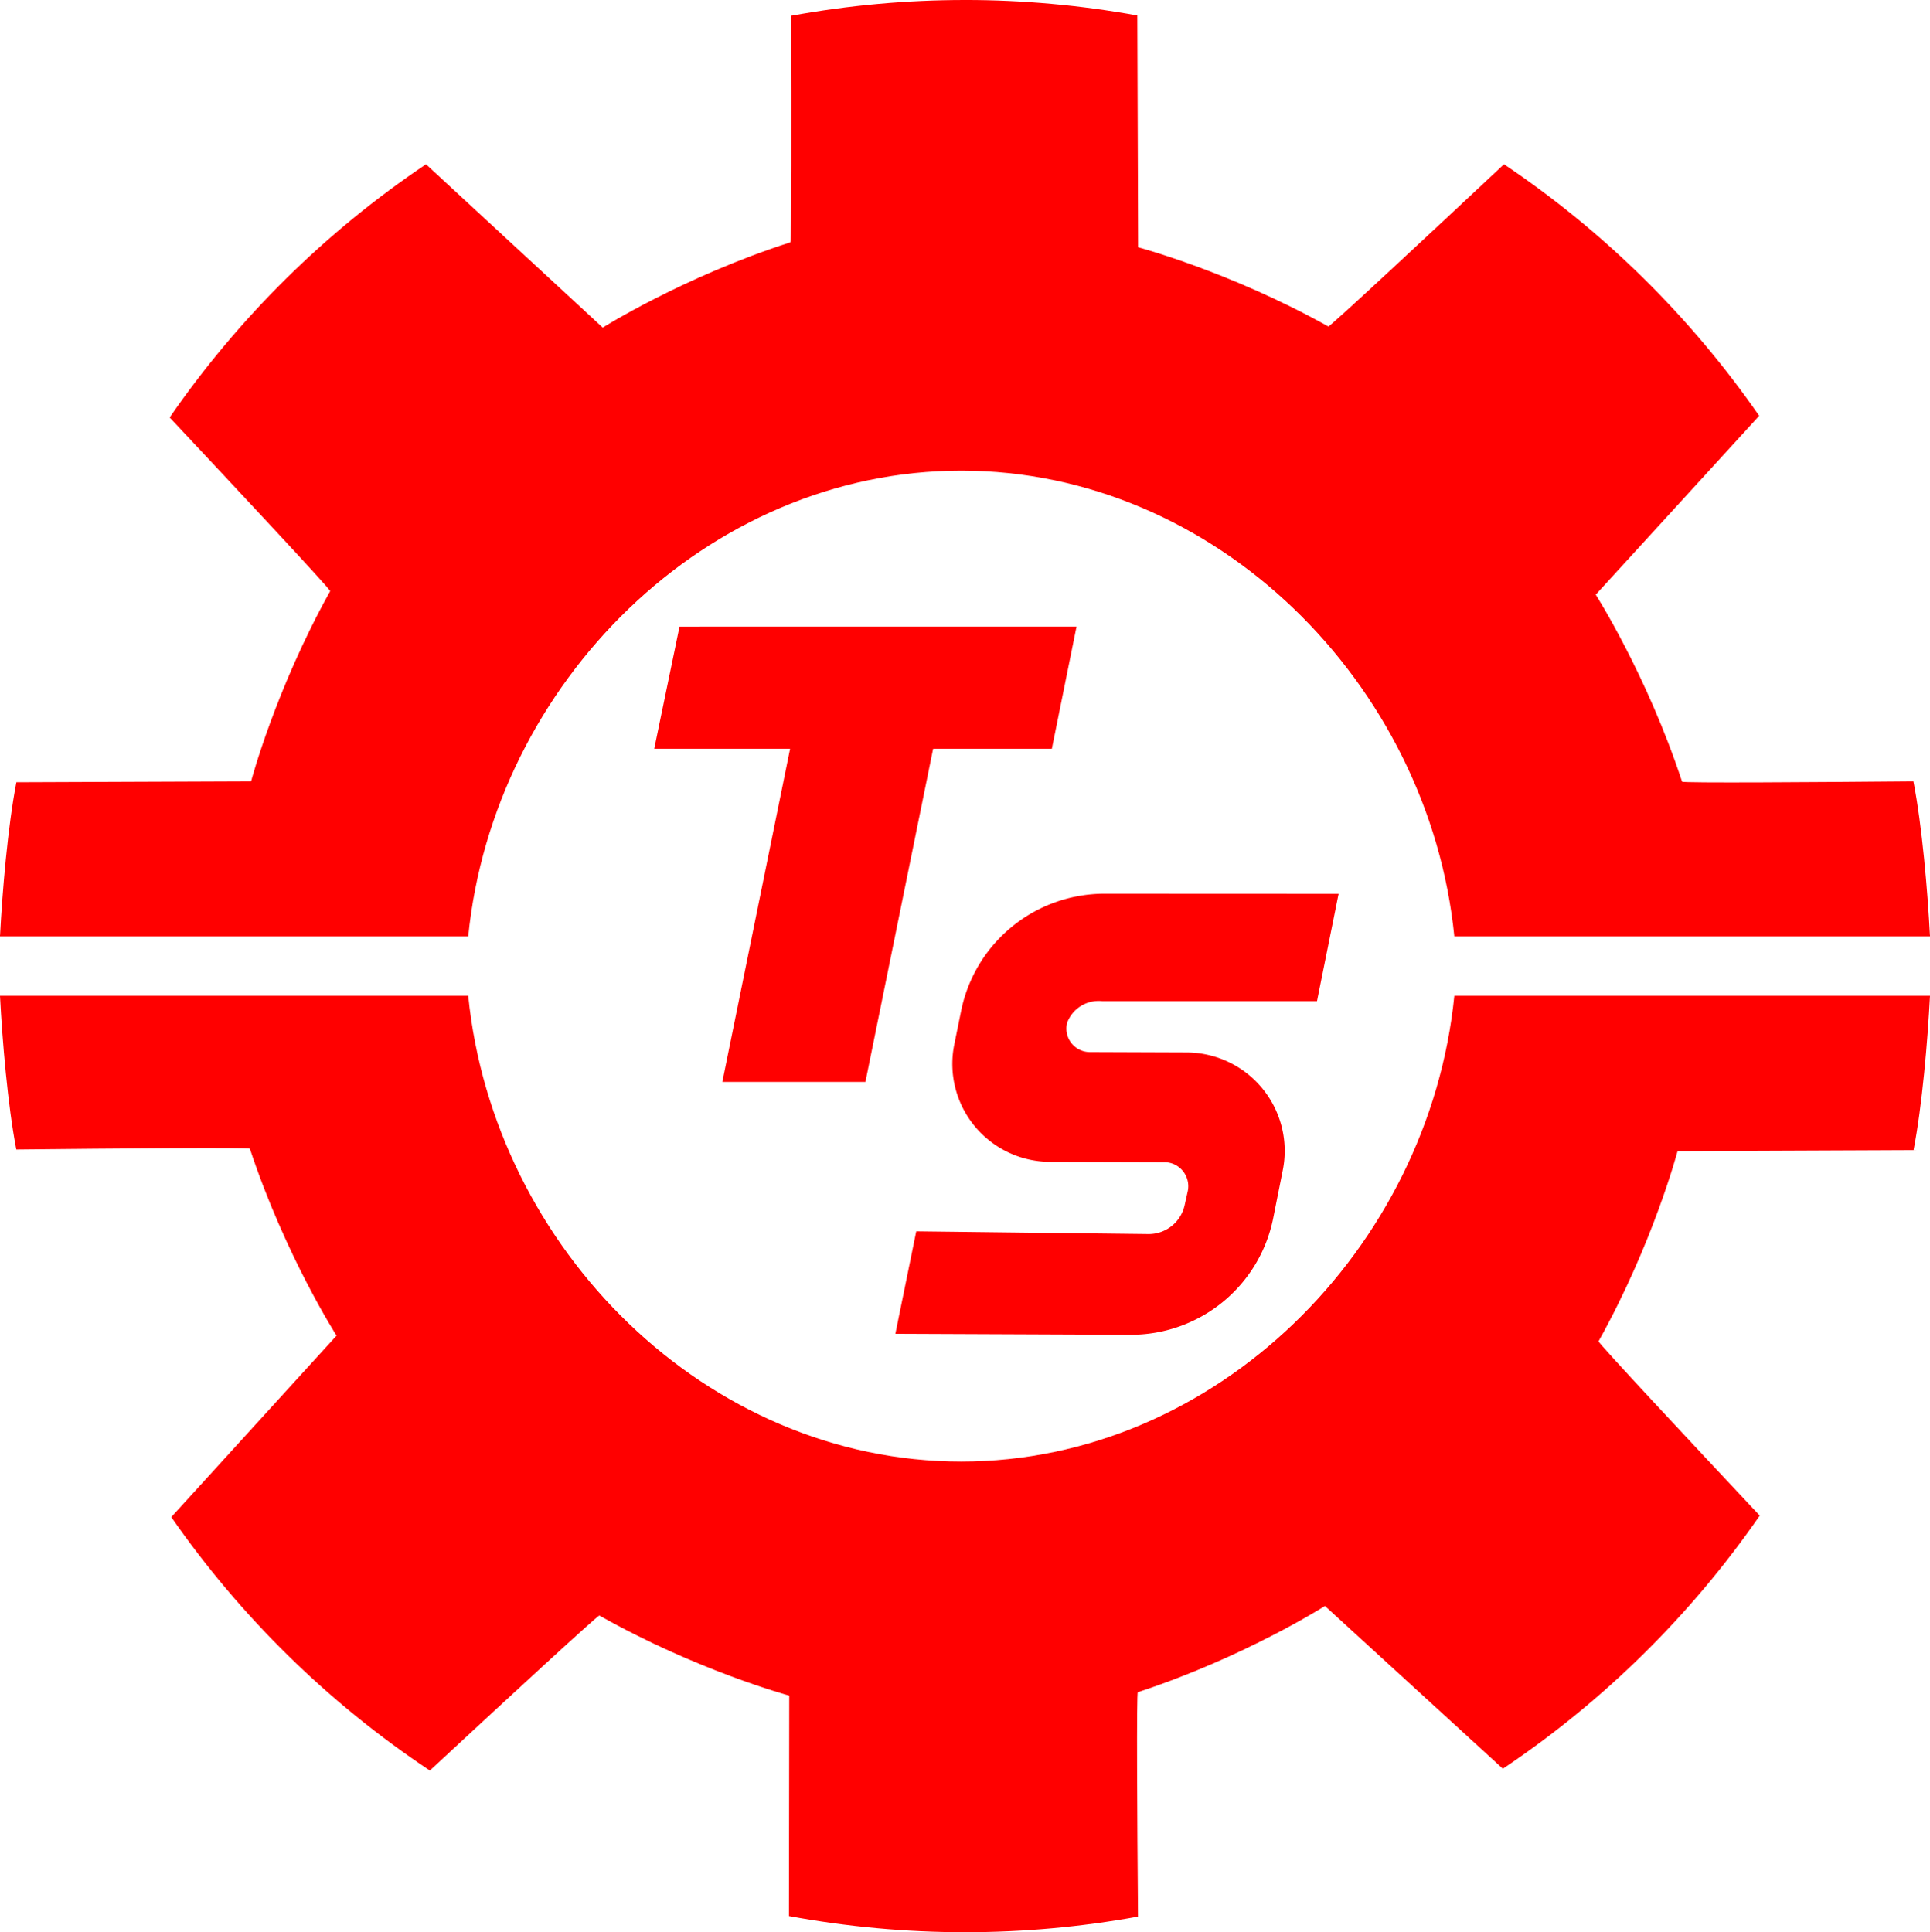
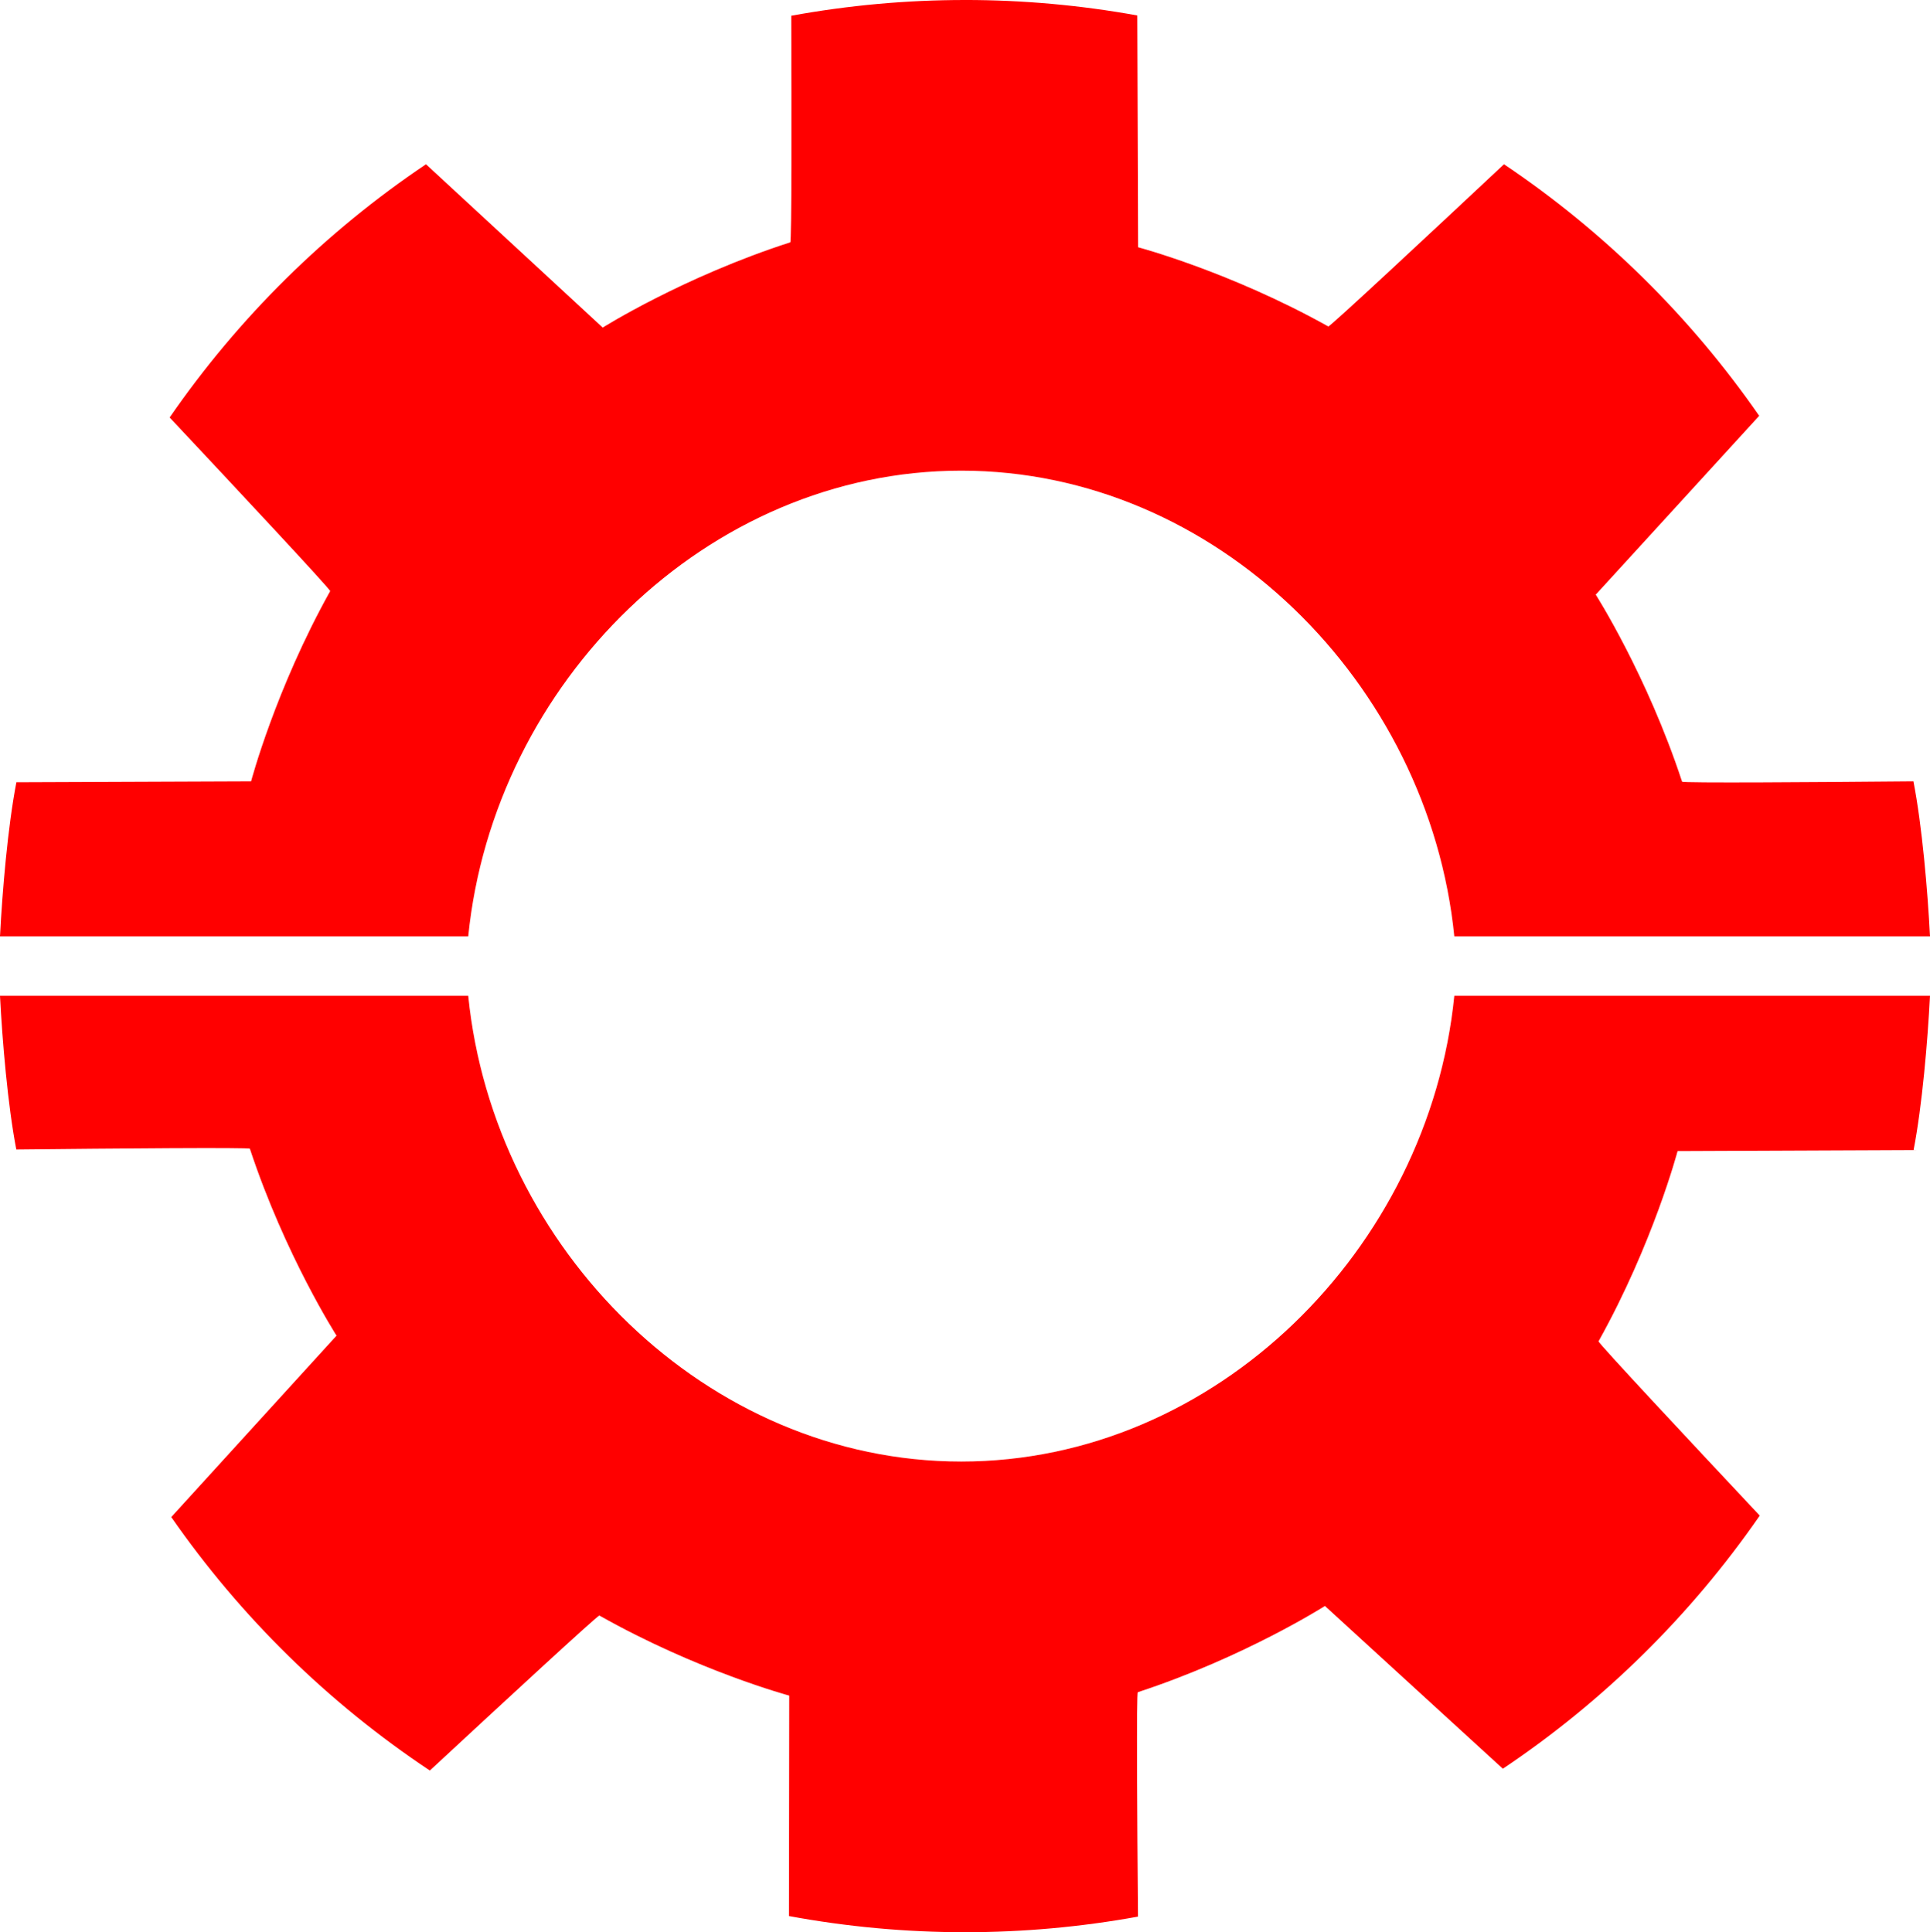
<svg xmlns="http://www.w3.org/2000/svg" version="1.1" id="svg1" width="584.23" height="585" viewBox="0 0 584.23 585">
  <defs id="defs1" />
  <g id="g15" style="display:inline" transform="translate(-1488.974,-1209.731)">
    <g id="layer2" style="display:inline">
      <path style="display:inline;fill:#ff0000;fill-opacity:1;stroke:#000000;stroke-width:0;stroke-dasharray:none;stroke-opacity:1" d="m 1488.974,1511.231 c 0.699,13.608 2.348,33.151 4.936,46.529 29.776,-0.316 70.564,-0.668 70.709,-0.23 10.678,32.297 26.229,56.578 26.229,56.578 l -50.033,54.928 c 21.025,30.286 47.587,56.324 78.285,76.742 21.744,-20.178 50.926,-47.15 51.322,-46.926 29.622,16.723 57.461,24.24 57.461,24.24 l -0.088,66.742 c 17.578,3.257 35.418,4.896 53.295,4.896 17.563,-10e-5 35.09,-1.582 52.369,-4.726 -0.243,-29.471 -0.478,-67.806 -0.053,-67.945 32.32,-10.607 56.637,-26.104 56.637,-26.104 l 53.855,49.277 c 30.505,-20.438 56.889,-46.437 77.773,-76.639 -20.438,-21.777 -49.03,-52.357 -48.803,-52.766 16.561,-29.713 23.924,-57.59 23.924,-57.59 l 71.443,-0.301 c 2.607,-13.436 4.267,-33.038 4.969,-46.707 H 1929.21 c -7.703,76.648 -72.214,141 -149.248,141 -77.034,0 -141.545,-64.352 -149.248,-141 z" id="path3" />
-       <path style="display:inline;fill:#ff0000;fill-opacity:1;stroke:#000000;stroke-width:0;stroke-dasharray:none;stroke-opacity:1" d="m 1814.85,1399.439 -120.182,0.012 -7.656,36.971 h 41.128 l -20.516,100.875 h 43.319 l 20.494,-100.875 h 35.942 z" id="path2" />
      <path style="display:inline;fill:#ff0000;fill-opacity:1;stroke:#000000;stroke-width:0;stroke-dasharray:none;stroke-opacity:1" d="m 1781.089,1209.731 c -17.642,-3e-4 -35.247,1.595 -52.602,4.768 0.094,29.556 0.138,68.461 -0.291,68.6 -32.374,10.442 -56.77,25.814 -56.77,25.814 l -53.496,-49.449 c -30.446,20.462 -56.772,46.469 -77.603,76.664 20.419,21.769 48.823,52.166 48.596,52.572 -16.569,29.708 -23.939,57.586 -23.939,57.586 l -71.049,0.277 c -2.602,13.423 -4.26,33.013 -4.961,46.668 h 141.74 c 7.703,-76.648 72.214,-141 149.248,-141 77.034,0 141.545,64.352 149.248,141 h 143.994 c -0.706,-13.751 -2.382,-33.434 -5.016,-46.949 -29.713,0.265 -69.888,0.544 -70.031,0.109 -10.625,-32.314 -26.135,-56.623 -26.135,-56.623 l 49.482,-54.141 c -20.779,-29.984 -46.982,-55.816 -77.26,-76.164 -21.817,20.442 -52.775,49.339 -53.185,49.109 -29.698,-16.587 -57.57,-23.975 -57.57,-23.975 l -0.232,-70.178 c -17.214,-3.12 -34.673,-4.69 -52.168,-4.689 z" id="path1" />
-       <path style="display:inline;opacity:1;fill:#ff0000;fill-opacity:1;stroke:#000000;stroke-width:0;stroke-dasharray:none;stroke-opacity:1" d="m 2423.296,1793.947 102.173,0.432 a 63.128,63.128 140.763 0 0 62.174,-50.775 l 4.159,-20.844 a 42.811,42.811 50.748 0 0 -41.825,-51.187 l -42.097,-0.156 a 10.236,10.236 51.996 0 1 -9.903,-12.674 14.601,14.601 148.25 0 1 15.326,-9.484 h 93.364 l 9.4,-46.694 -101.791,-0.045 a 63.625,63.625 140.767 0 0 -62.374,50.932 l -2.971,14.595 a 42.607,42.607 50.838 0 0 41.626,51.107 l 49.722,0.145 a 10.451,10.451 51.37 0 1 10.17,12.726 l -1.34,6.01 a 16.024,16.024 141.624 0 1 -15.829,12.535 l -100.907,-1.19 z" id="path36" transform="matrix(0.696,0,0,0.696,73.395,364.96)" />
    </g>
  </g>
</svg>